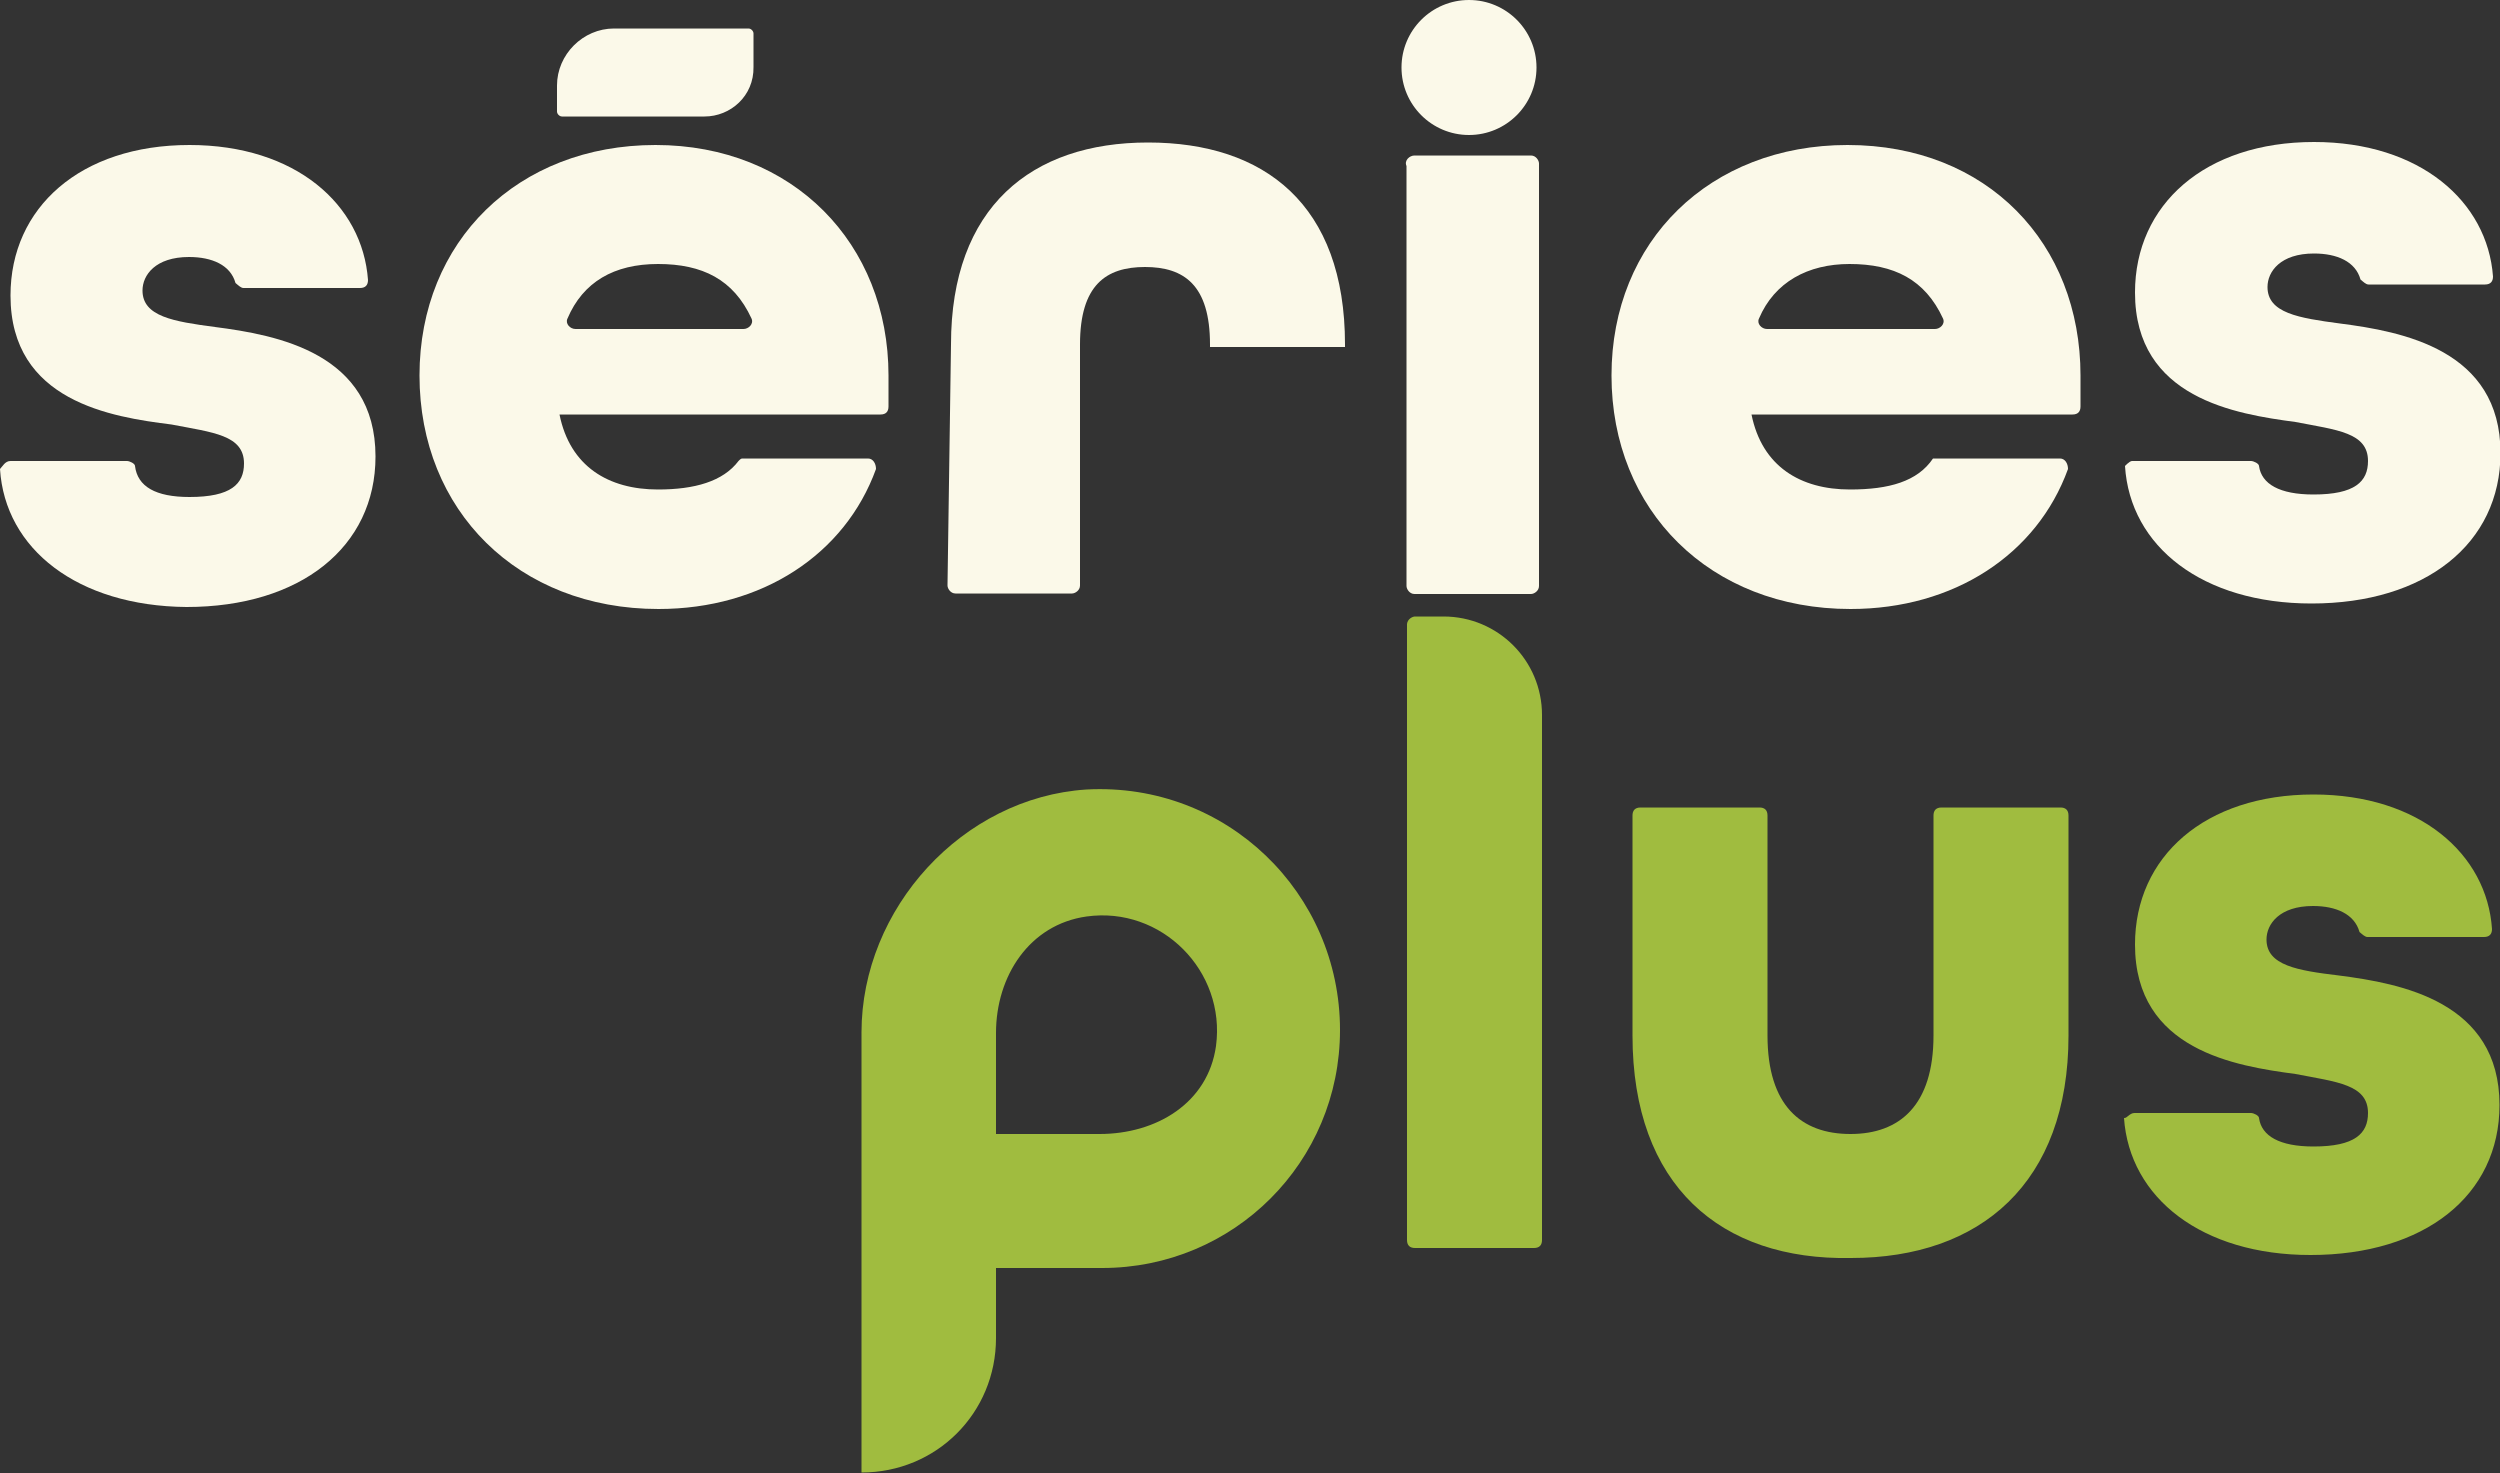
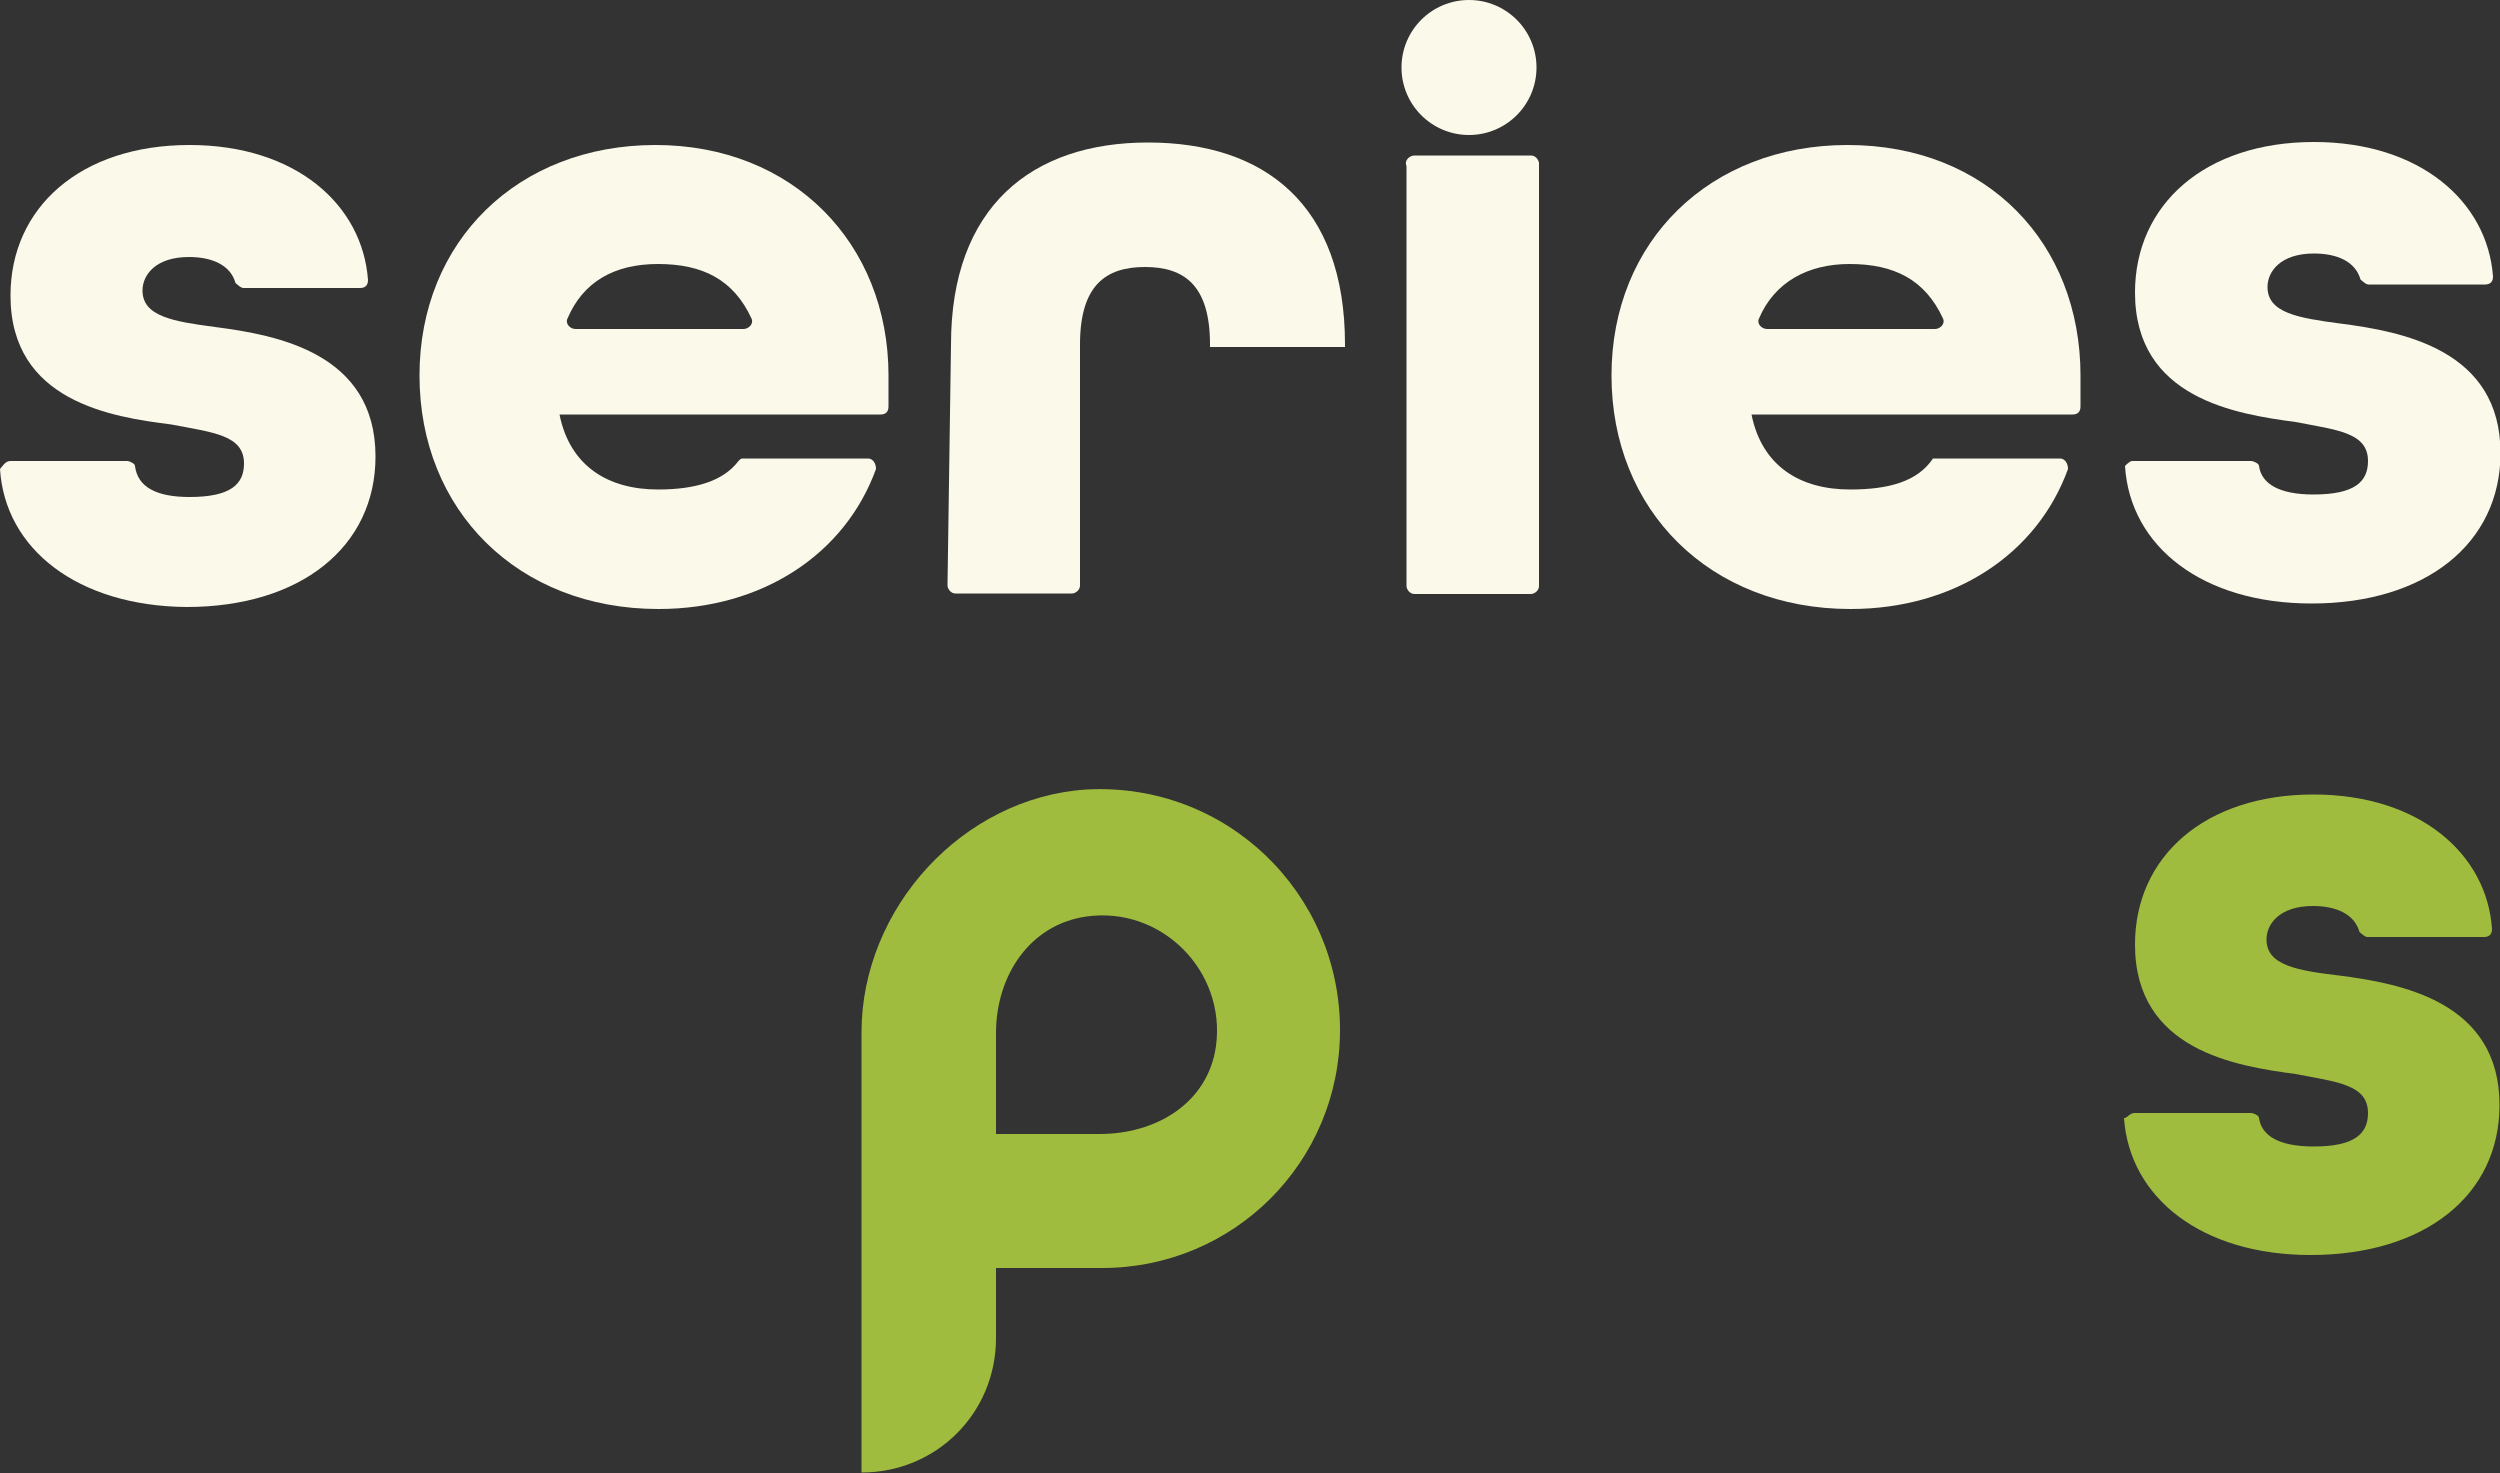
<svg xmlns="http://www.w3.org/2000/svg" version="1.1" id="Слой_1" x="0px" y="0px" width="500px" height="294.6px" viewBox="0 0 500 294.6" style="enable-background:new 0 0 500 294.6;" xml:space="preserve">
  <rect x="0" y="0" width="500" height="294.6" fill="#333333" stroke="none" />
  <style type="text/css">
	.st0{fill:#A0BC3F;}
	.st1{fill:#FBF9E9;}
</style>
  <g>
    <path class="st0" d="M217.3,157.9c-24.8,1.6-45,23.8-45,48.6v2.1v45v40.9l0,0c15,0,26.9-11.9,26.9-26.9v-14l0,0h21.2   c26.4,0,47.6-21.2,47.6-47.6l0,0C268,178.6,245.3,156.4,217.3,157.9z M219.9,226.8h-20.7l0,0v-20.2c0-11.4,6.7-21.7,18.1-23.3   c15-2.1,27.9,10.9,25.9,25.9C241.6,220.6,231.3,226.8,219.9,226.8z" />
-     <path class="st0" d="M283,123.3h5.7c10.9,0,19.7,8.8,19.7,19.7V248c0,1-0.5,1.6-1.6,1.6H283c-1,0-1.6-0.5-1.6-1.6V124.8   C281.5,123.8,282.5,123.3,283,123.3z" />
-     <path class="st0" d="M326.5,207.1v-44c0-1,0.5-1.6,1.6-1.6h23.8c1,0,1.6,0.5,1.6,1.6v44c0,14,6.7,19.7,16.6,19.7   c9.8,0,16.6-5.7,16.6-19.7v-44c0-1,0.5-1.6,1.6-1.6h23.8c1,0,1.6,0.5,1.6,1.6v44c0,29.5-17.6,44.5-43.5,44.5   C344.1,252.1,326.5,237.1,326.5,207.1z" />
    <path class="st0" d="M426.9,222.6h23.3c0.5,0,1.6,0.5,1.6,1c0.5,3.6,4.1,5.7,10.9,5.7c8.3,0,10.9-2.6,10.9-6.7   c0-5.7-6.2-6.2-14.5-7.8c-11.9-1.6-32.1-4.7-32.1-25.9c0-17.6,14-30,35.7-30c21.2,0,34.7,11.9,35.7,26.9c0,1-0.5,1.6-1.6,1.6h-23.3   c-0.5,0-1-0.5-1.6-1c-1-3.6-4.7-5.2-9.3-5.2c-6.7,0-9.3,3.6-9.3,6.7c0,5.2,6.2,6.2,14.5,7.2c12.4,1.6,32.1,5.2,32.1,25.9   c0,18.1-15,30-37.8,30c-21.7,0-36.2-11.4-37.3-27.4C425.4,223.7,425.9,222.6,426.9,222.6z" />
  </g>
  <g>
    <circle class="st1" cx="293.8" cy="13.5" r="13.5" />
    <path class="st1" d="M2.1,92.2h23.3c0.5,0,1.6,0.5,1.6,1c0.5,4.1,4.1,6.2,10.9,6.2c8.3,0,10.9-2.6,10.9-6.7c0-5.7-6.2-6.2-14.5-7.8   C22.3,83.4,2.1,80.3,2.1,59.1c0-17.6,14-30.1,35.8-30.1C59.1,29,72.5,40.9,73.6,56c0,1-0.5,1.6-1.6,1.6H48.7c-0.5,0-1-0.5-1.6-1   c-1-3.6-4.7-5.2-9.3-5.2c-6.7,0-9.3,3.6-9.3,6.7c0,5.2,6.2,6.2,14.5,7.3c12.4,1.6,32.1,5.2,32.1,25.9c0,18.1-15,30.1-37.8,30.1   C15.5,121.2,1,109.8,0,93.8C0.5,93.3,1,92.2,2.1,92.2z" />
    <path class="st1" d="M83.9,75.1c0-26.9,19.7-46.1,47.2-46.1s46.6,19.7,46.6,46.1v6.2c0,1-0.5,1.6-1.6,1.6h-64.2   c2.1,10.4,9.8,15,19.7,15c7.3,0,13-1.6,16.1-5.7c0.5-0.5,0.5-0.5,1-0.5h24.9c1,0,1.6,1,1.6,2.1c-6.2,17.1-22.8,28-43.5,28   C103.6,121.8,83.9,102.1,83.9,75.1z M148.7,65.8c1,0,2.1-1,1.6-2.1c-3.6-7.8-9.8-10.9-18.7-10.9c-8.8,0-15,3.6-18.1,10.9   c-0.5,1,0.5,2.1,1.6,2.1H148.7z" />
    <path class="st1" d="M190.2,68.9c0-27.5,16.1-40.4,39.4-40.4s39.4,12.4,39.4,40.4v0.5H242v-0.5c0-11.9-5.2-15.5-13-15.5   s-13,3.6-13,15.5v48.2c0,1-1,1.6-1.6,1.6h-23.3c-1,0-1.6-1-1.6-1.6L190.2,68.9L190.2,68.9z" />
    <path class="st1" d="M282.9,31.1h23.3c1,0,1.6,1,1.6,1.6v84.5c0,1-1,1.6-1.6,1.6h-23.3c-1,0-1.6-1-1.6-1.6V33.2   C280.8,32.1,281.9,31.1,282.9,31.1z" />
    <path class="st1" d="M322.3,75.1c0-26.9,19.7-46.1,47.2-46.1c28,0,46.6,19.7,46.6,46.1v6.2c0,1-0.5,1.6-1.6,1.6h-64.2   c2.1,10.4,9.8,15,19.7,15c7.8,0,13.5-1.6,16.6-6.2h25.4c1,0,1.6,1,1.6,2.1c-6.2,17.1-22.8,28-43.5,28   C342,121.8,322.3,102.1,322.3,75.1z M387,65.8c1,0,2.1-1,1.6-2.1c-3.6-7.8-9.8-10.9-18.7-10.9c-8.3,0-15,3.6-18.1,10.9   c-0.5,1,0.5,2.1,1.6,2.1H387z" />
    <path class="st1" d="M426.4,92.2h23.8c0.5,0,1.6,0.5,1.6,1c0.5,3.6,4.1,5.7,10.9,5.7c8.3,0,10.9-2.6,10.9-6.7   c0-5.7-6.2-6.2-14.5-7.8c-11.9-1.6-32.1-4.7-32.1-25.9c0-17.6,14-30.1,35.8-30.1c21.2,0,34.7,11.9,35.8,26.9c0,1-0.5,1.6-1.6,1.6   h-23.3c-0.5,0-1-0.5-1.6-1c-1-3.6-4.7-5.2-9.3-5.2c-6.7,0-9.3,3.6-9.3,6.7c0,5.2,6.2,6.2,14.5,7.3c12.4,1.6,32.1,5.2,32.1,25.9   c0,18.1-15,30.1-37.8,30.1c-21.8,0-36.3-11.4-37.3-27.5C424.9,93.3,425.9,92.2,426.4,92.2z" />
-     <path class="st1" d="M140.9,23.3h-28.5c-0.5,0-1-0.5-1-1v-5.2c0-6.2,5.2-11.4,11.4-11.4h26.9c0.5,0,1,0.5,1,1v6.7   C150.8,19.2,146.1,23.3,140.9,23.3z" />
  </g>
</svg>